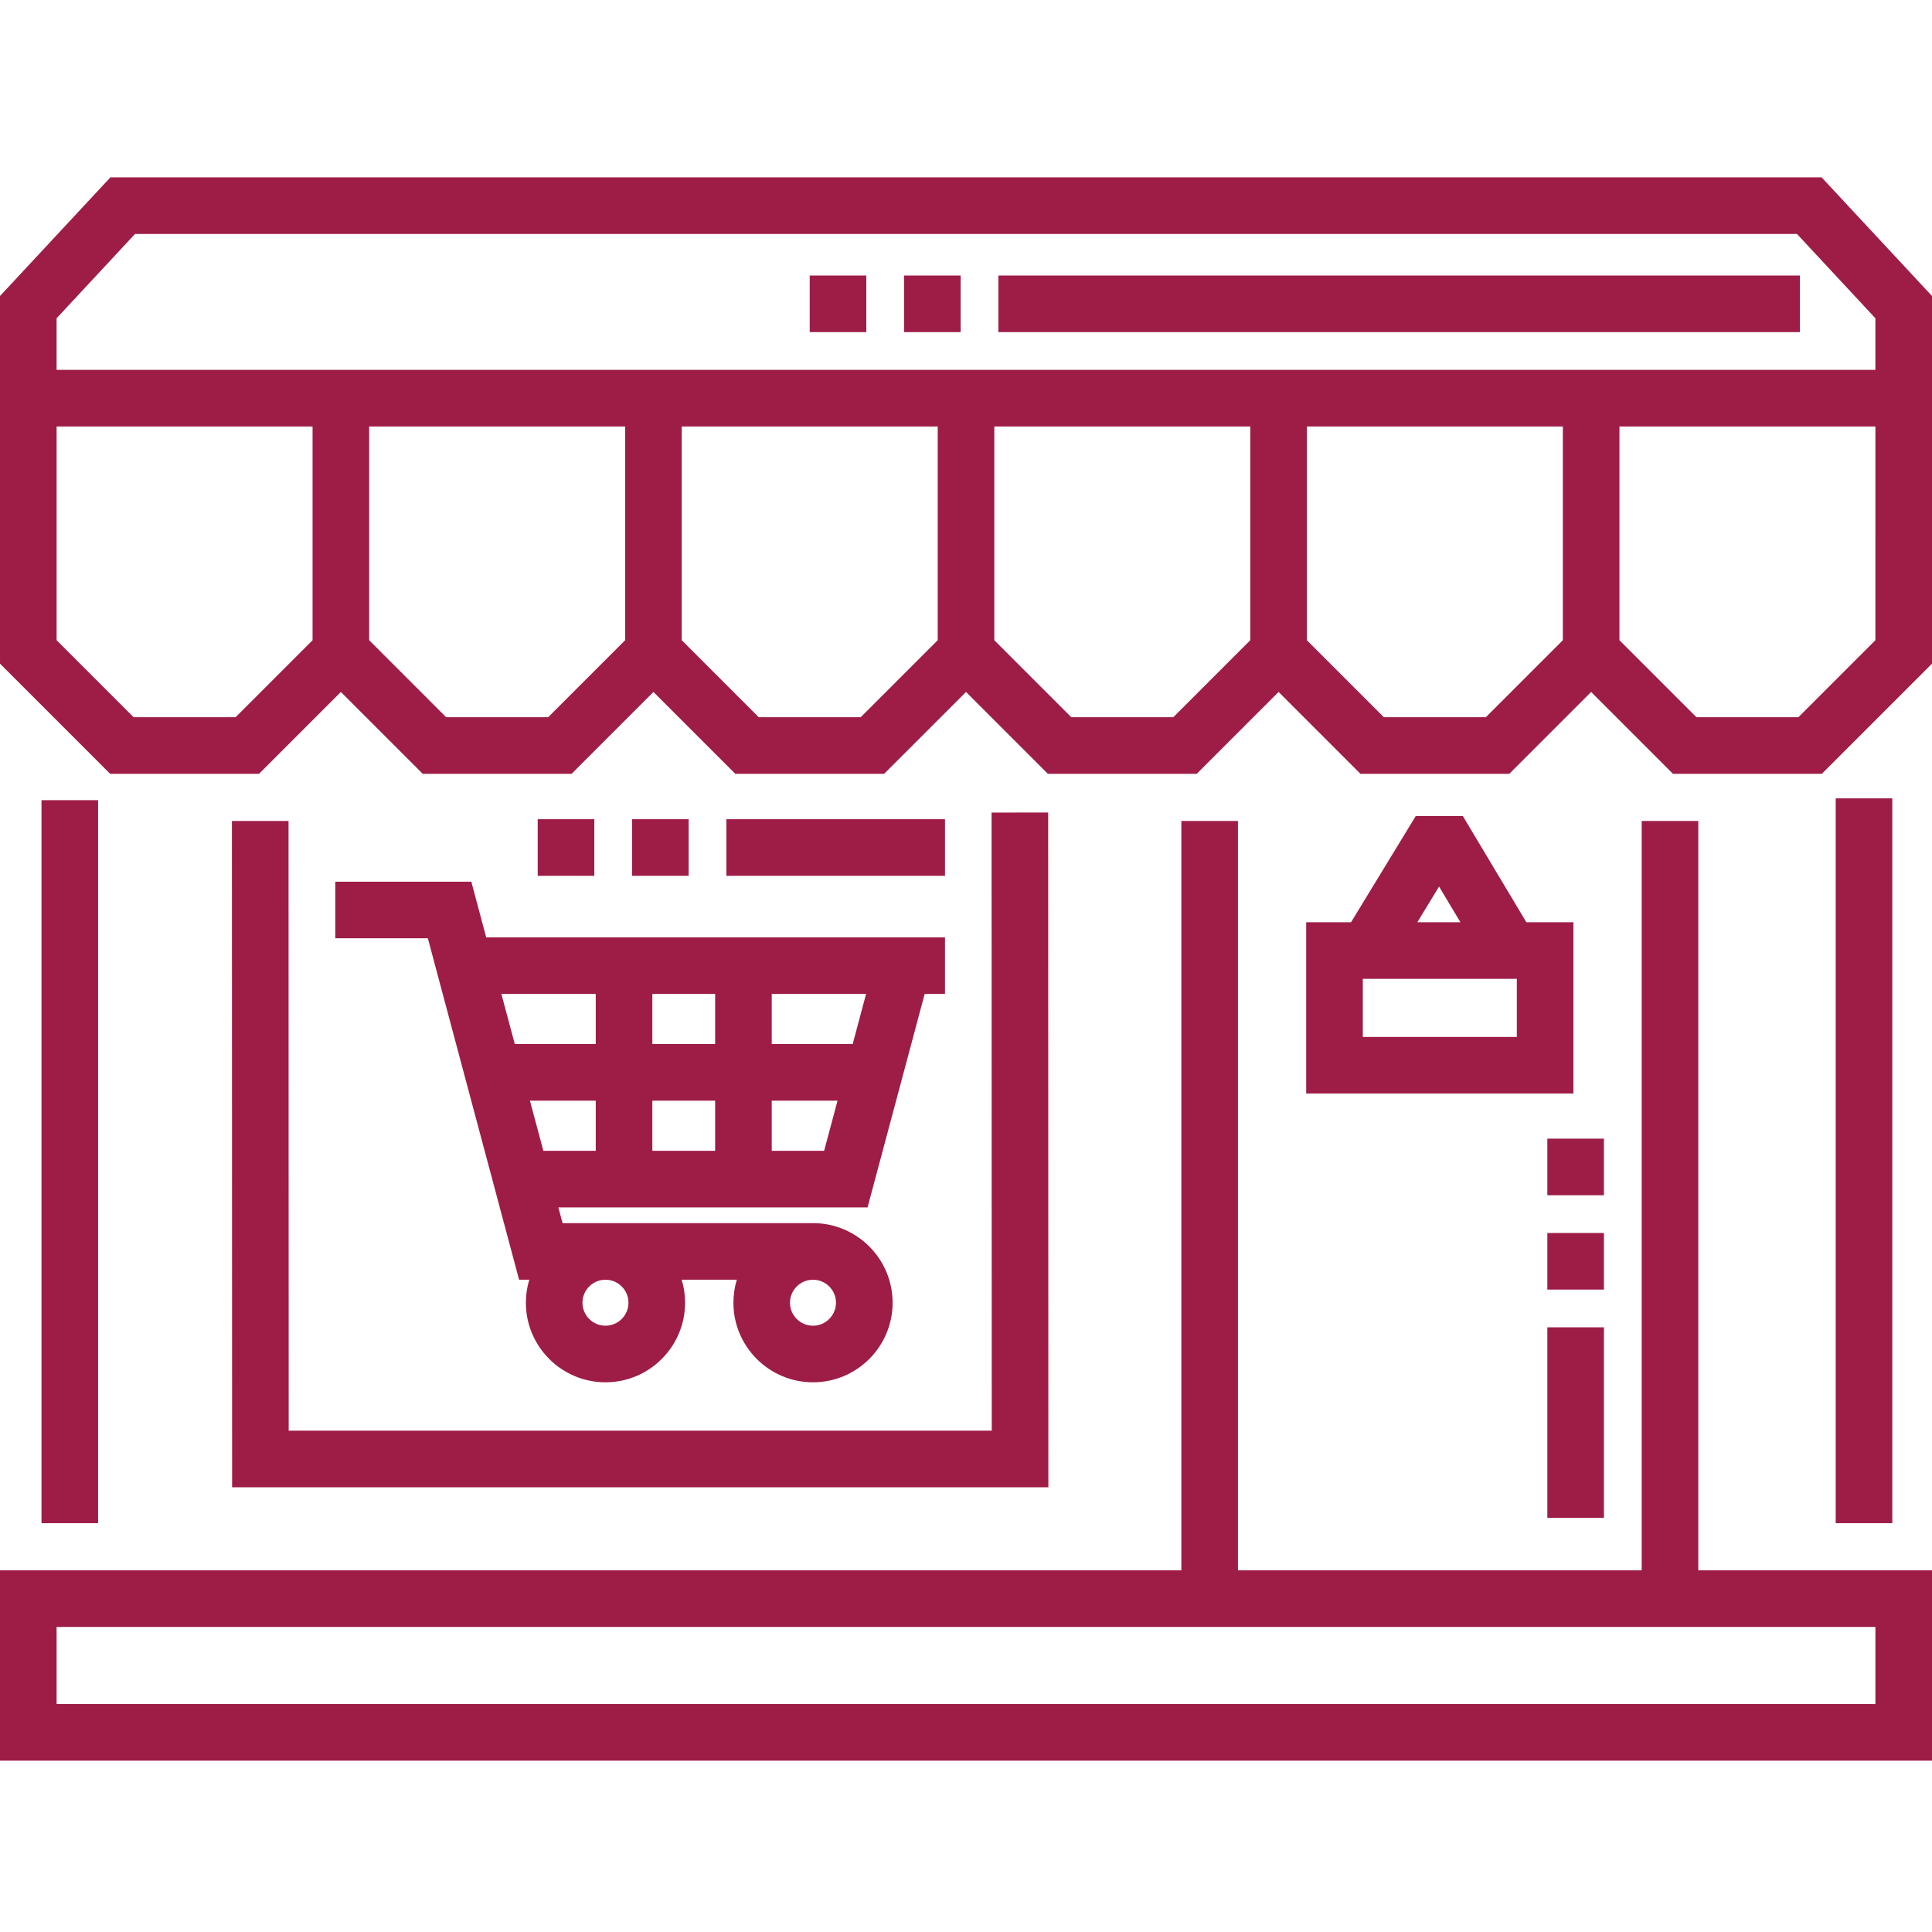
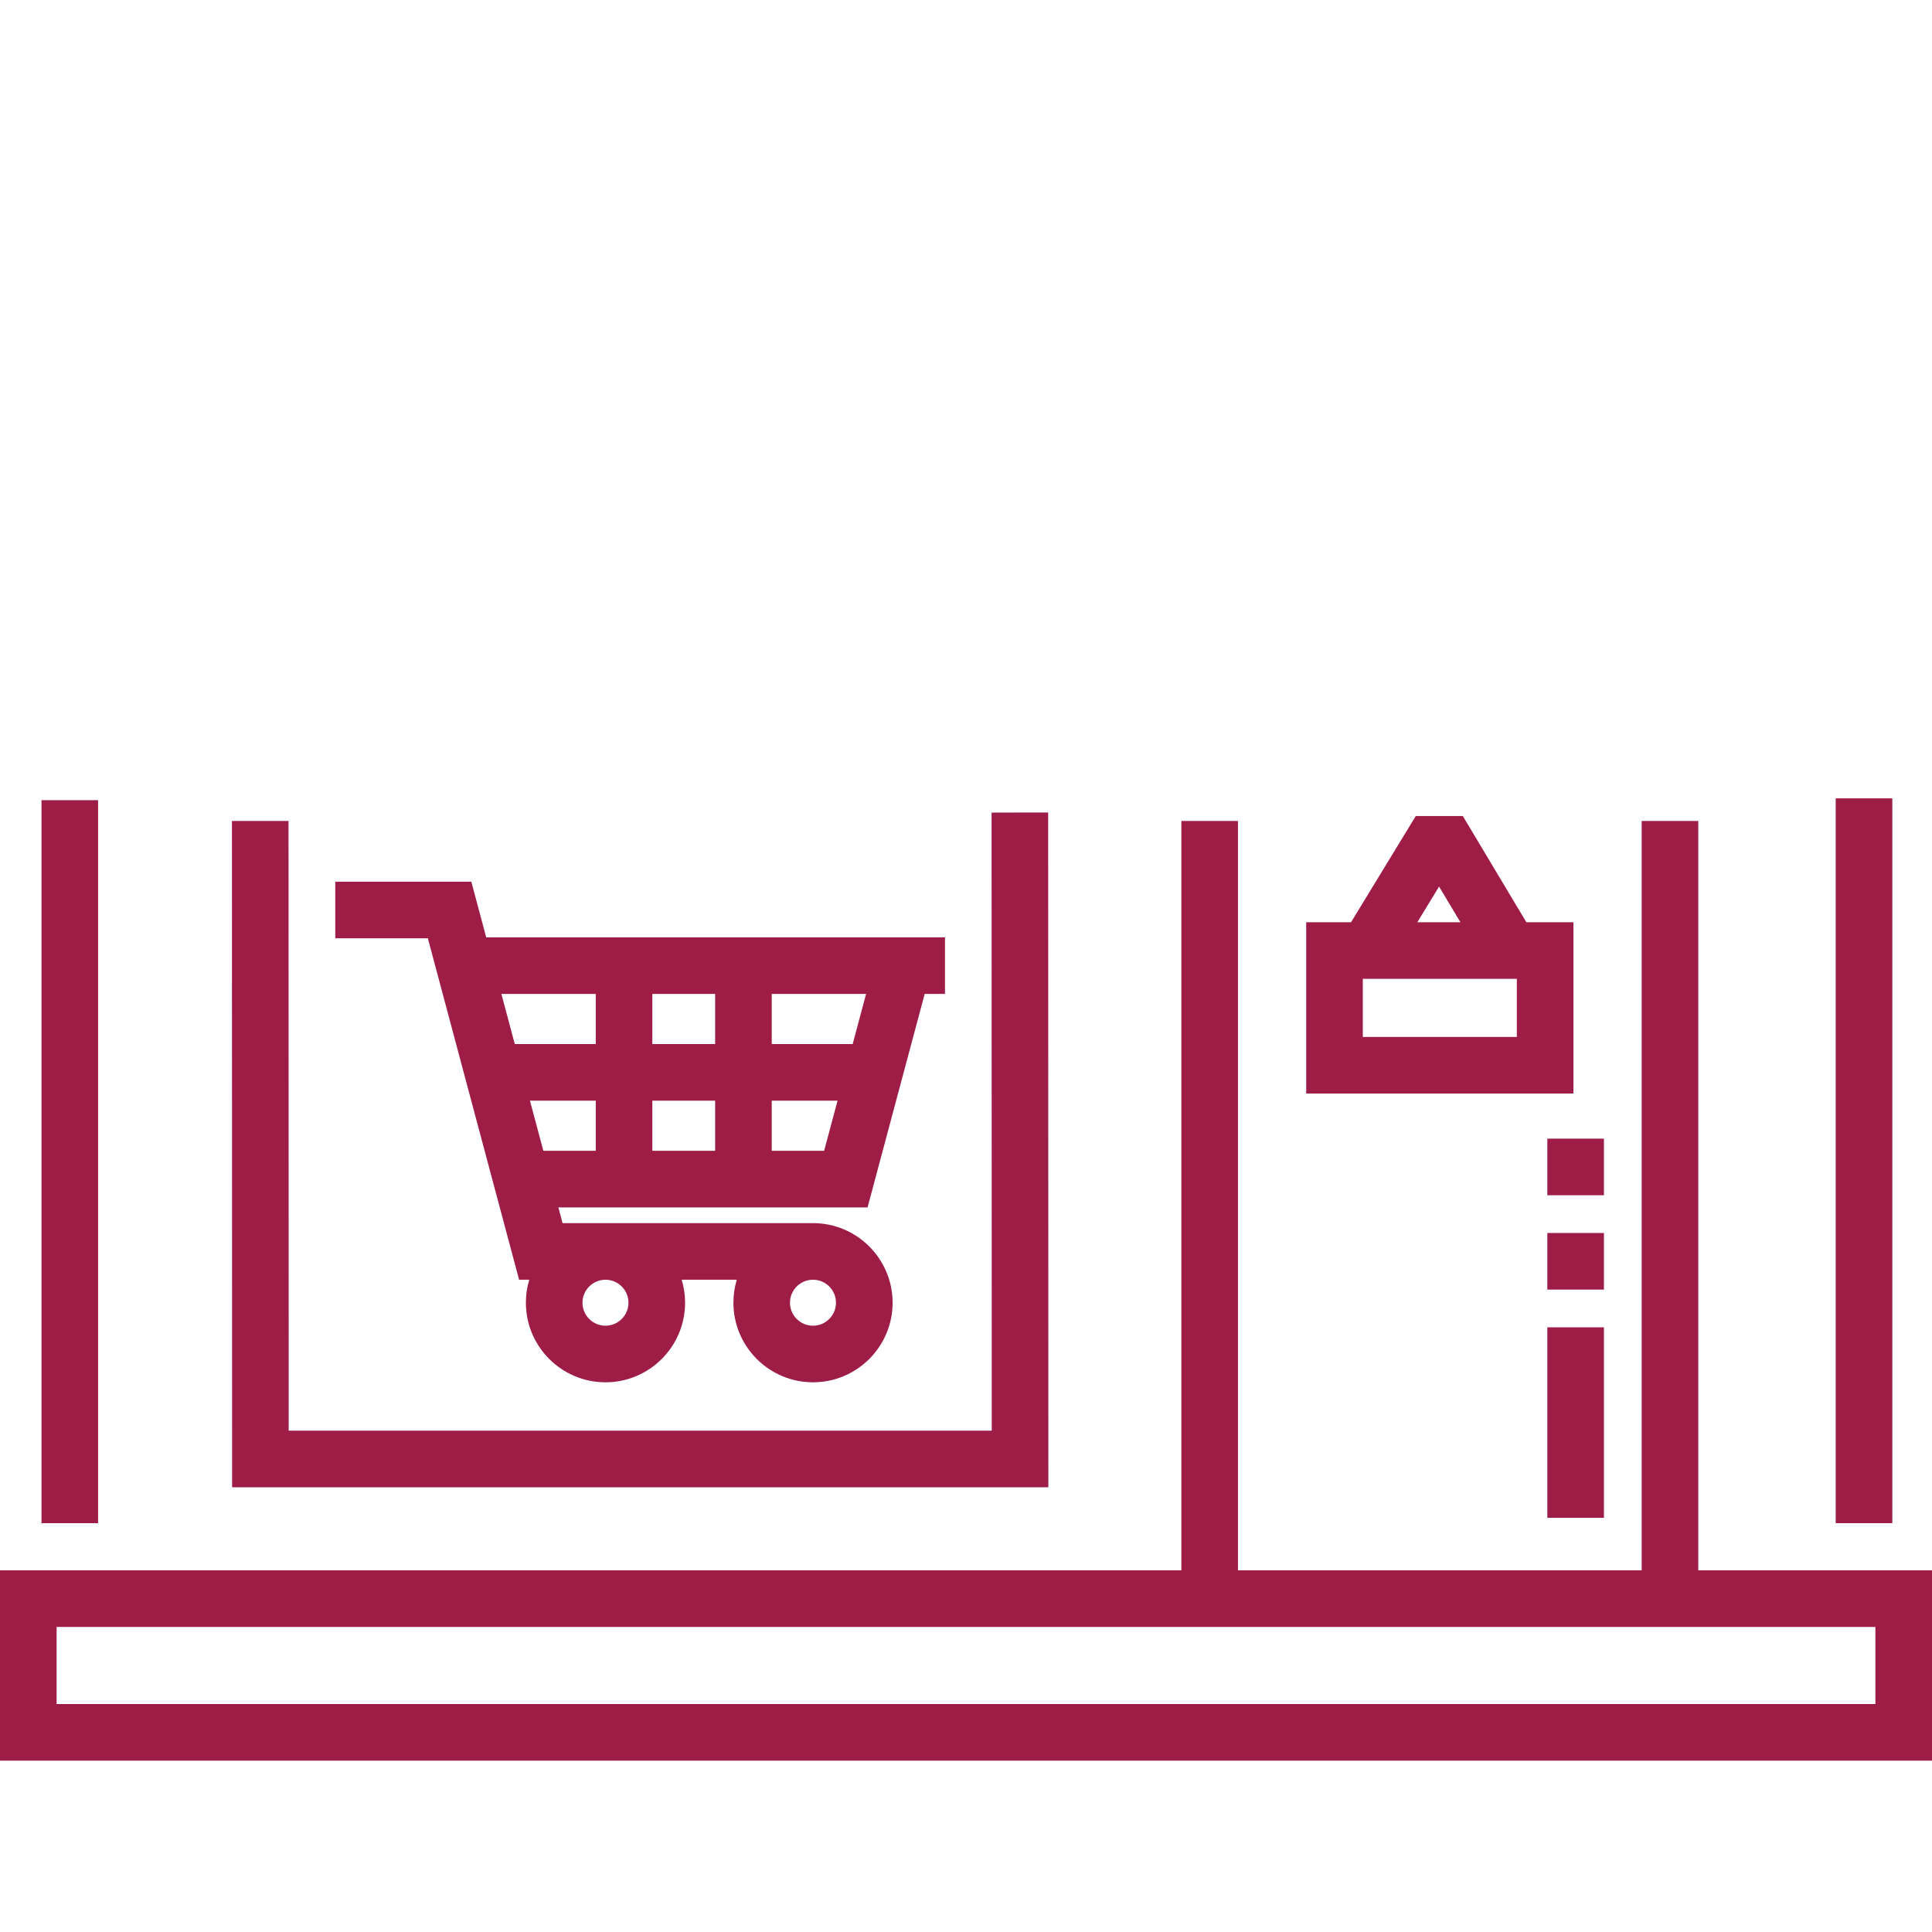
<svg xmlns="http://www.w3.org/2000/svg" height="512" viewBox="0 -46 512 511" width="512" class="">
  <g>
    <path d="m229.914 273.473 15.137-56.57h5.383v-15h-121.586l-3.941-14.742h-36.055v15h24.535l24.176 90.48h2.699c-.582 1.93-.898 3.973-.898 6.094 0 11.629 9.465 21.09 21.094 21.09 11.633 0 21.094-9.461 21.094-21.09 0-2.117-.312-4.164-.898-6.094h14.605c-.586 1.93-.898 3.973-.898 6.094 0 11.629 9.461 21.09 21.094 21.09 11.629 0 21.094-9.461 21.094-21.09 0-11.633-9.465-21.094-21.094-21.094h-66.371l-1.113-4.168zm-57.035-15v-13.285h16.641v13.285zm31.641 0v-13.285h17.438l-3.555 13.285zm25.004-41.57-3.555 13.285h-21.449v-13.285zm-40.004 0v13.285h-16.641v-13.285zm-31.641 0v13.285h-21.453l-3.555-13.285zm8.672 81.828c0 3.359-2.734 6.094-6.094 6.094s-6.094-2.73-6.094-6.094c0-3.359 2.734-6.09 6.094-6.09s6.094 2.73 6.094 6.09zm54.992 0c0 3.359-2.734 6.094-6.094 6.094s-6.094-2.73-6.094-6.094c0-3.359 2.734-6.09 6.094-6.09s6.094 2.73 6.094 6.09zm-77.547-40.258-3.555-13.285h17.438v13.285zm0 0" data-original="#000000" class="active-path" style="fill:#9E1D46" data-old_color="#000000" />
    <path d="m404.504 197.91-16.844-28.16h-12.465l-17.16 28.16h-11.879v45.387h70.816v-45.387zm-23.137-9.461 5.66 9.457h-11.426zm20.609 39.848h-40.816v-15.391h40.816zm0 0" data-original="#000000" class="active-path" style="fill:#9E1D46" data-old_color="#000000" />
-     <path d="m482.742.5h-453.484l-29.258 31.445v97.434l29.188 29.188h39.457l21.688-21.688 21.688 21.688h39.457l21.688-21.688 21.688 21.688h39.457l21.691-21.688 21.688 21.688h39.457l21.688-21.688 21.688 21.688h39.457l21.688-21.688 21.688 21.688h39.457l29.191-29.188v-97.434zm-420.309 143.066h-27.031l-20.402-20.402v-56.648h67.832v56.648zm82.832 0h-27.031l-20.398-20.402v-56.648h67.832v56.648zm82.832 0h-27.027l-20.402-20.402v-56.648h67.832v56.648zm82.836 0h-27.031l-20.402-20.402v-56.648h67.832v56.648zm82.832 0h-27.031l-20.398-20.402v-56.648h67.832v56.648zm103.234-20.402-20.402 20.402h-27.027l-20.402-20.402v-56.648h67.832zm-482-71.648v-13.672l20.789-22.344h440.422l20.789 22.344v13.672zm0 0" data-original="#000000" class="active-path" style="fill:#9E1D46" data-old_color="#000000" />
    <path d="m486.48 165.074h15v192.082h-15zm0 0" data-original="#000000" class="active-path" style="fill:#9E1D46" data-old_color="#000000" />
    <path d="m10.996 165.555h15v191.602h-15zm0 0" data-original="#000000" class="active-path" style="fill:#9E1D46" data-old_color="#000000" />
    <path d="m76.465 171.066h-15l.047 176.578h216.316l-.051-178.812-15 .004.047 163.809h-186.316zm0 0" data-original="#000000" class="active-path" style="fill:#9E1D46" data-old_color="#000000" />
    <path d="m450.062 171.066h-15v198.586h-106.992v-198.586h-15v198.586h-313.07v50.438h512v-50.438h-61.938zm46.938 213.59v20.434h-482v-20.434zm0 0" data-original="#000000" class="active-path" style="fill:#9E1D46" data-old_color="#000000" />
    <path d="m425.062 355.738h-15v-50.484h15zm0-60.484h-15v-15h15zm0-25h-15v-15h15zm0 0" data-original="#000000" class="active-path" style="fill:#9E1D46" data-old_color="#000000" />
-     <path d="m250.434 185.602h-57.934v-15h57.934zm-67.934 0h-15v-15h15zm-25 0h-15v-15h15zm0 0" data-original="#000000" class="active-path" style="fill:#9E1D46" data-old_color="#000000" />
-     <path d="m477 41.516h-212.418v-15h212.418zm-222.418 0h-15v-15h15zm-25 0h-15v-15h15zm0 0" data-original="#000000" class="active-path" style="fill:#9E1D46" data-old_color="#000000" />
  </g>
</svg>